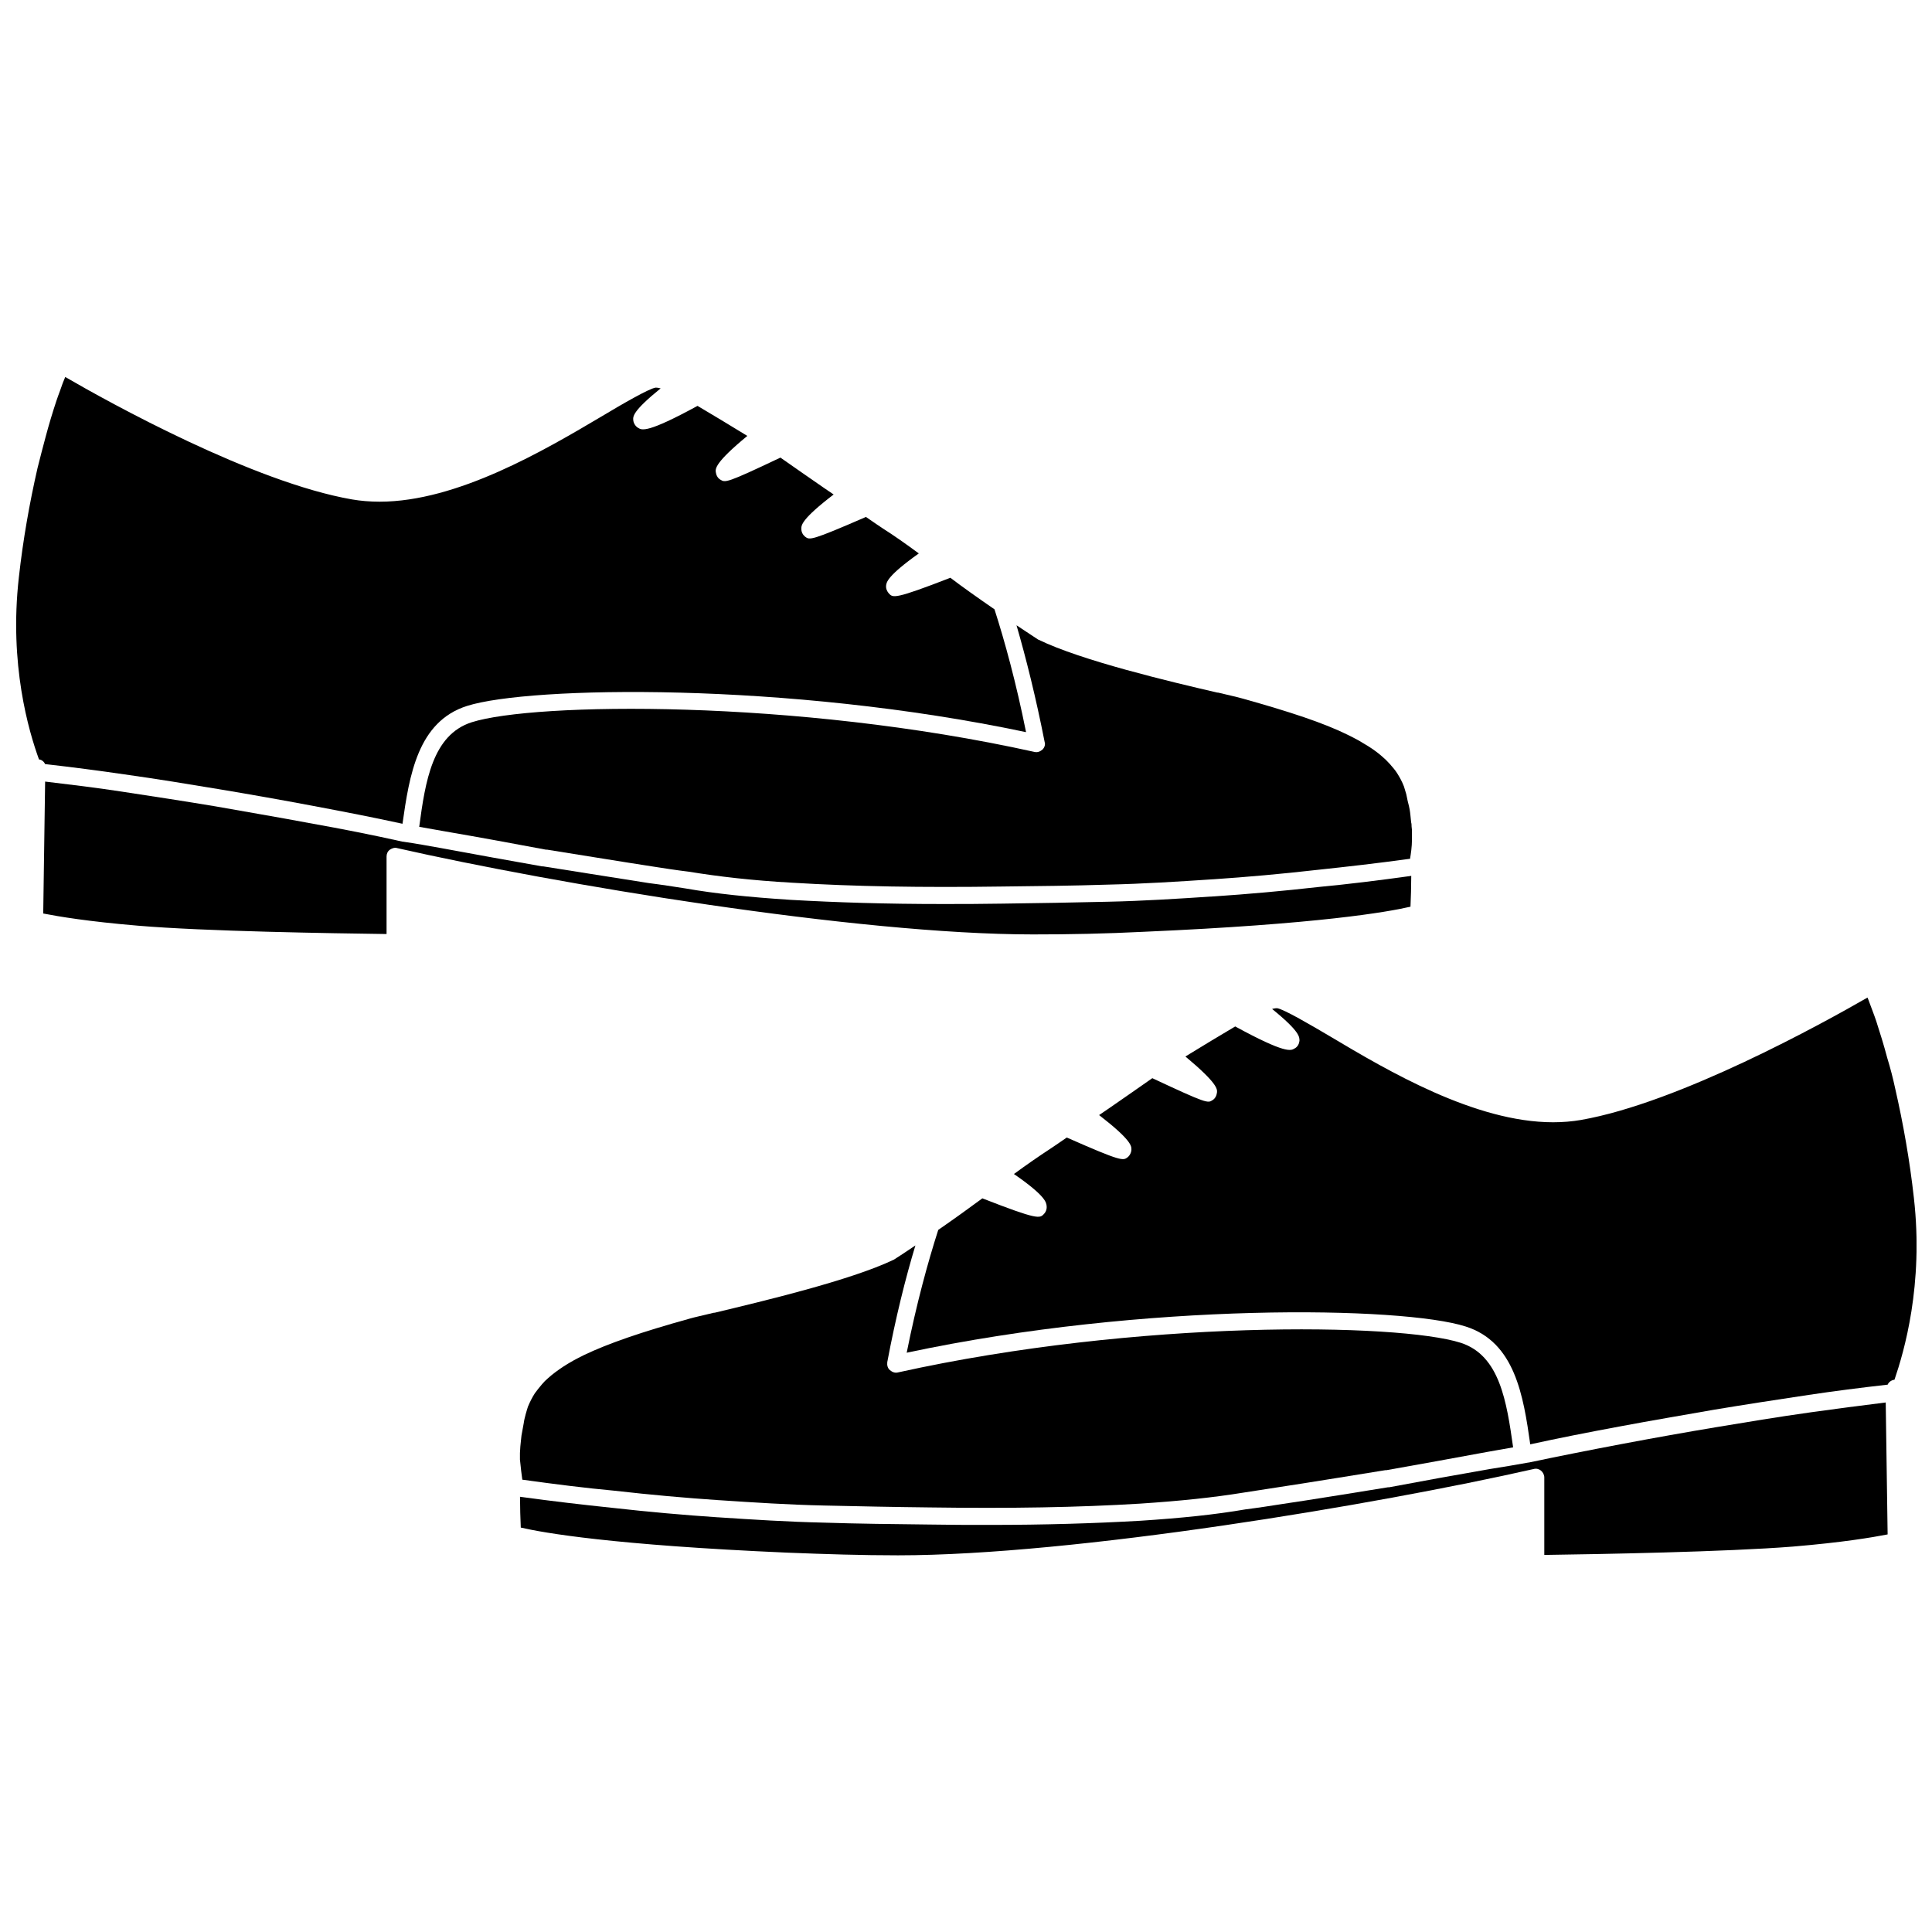
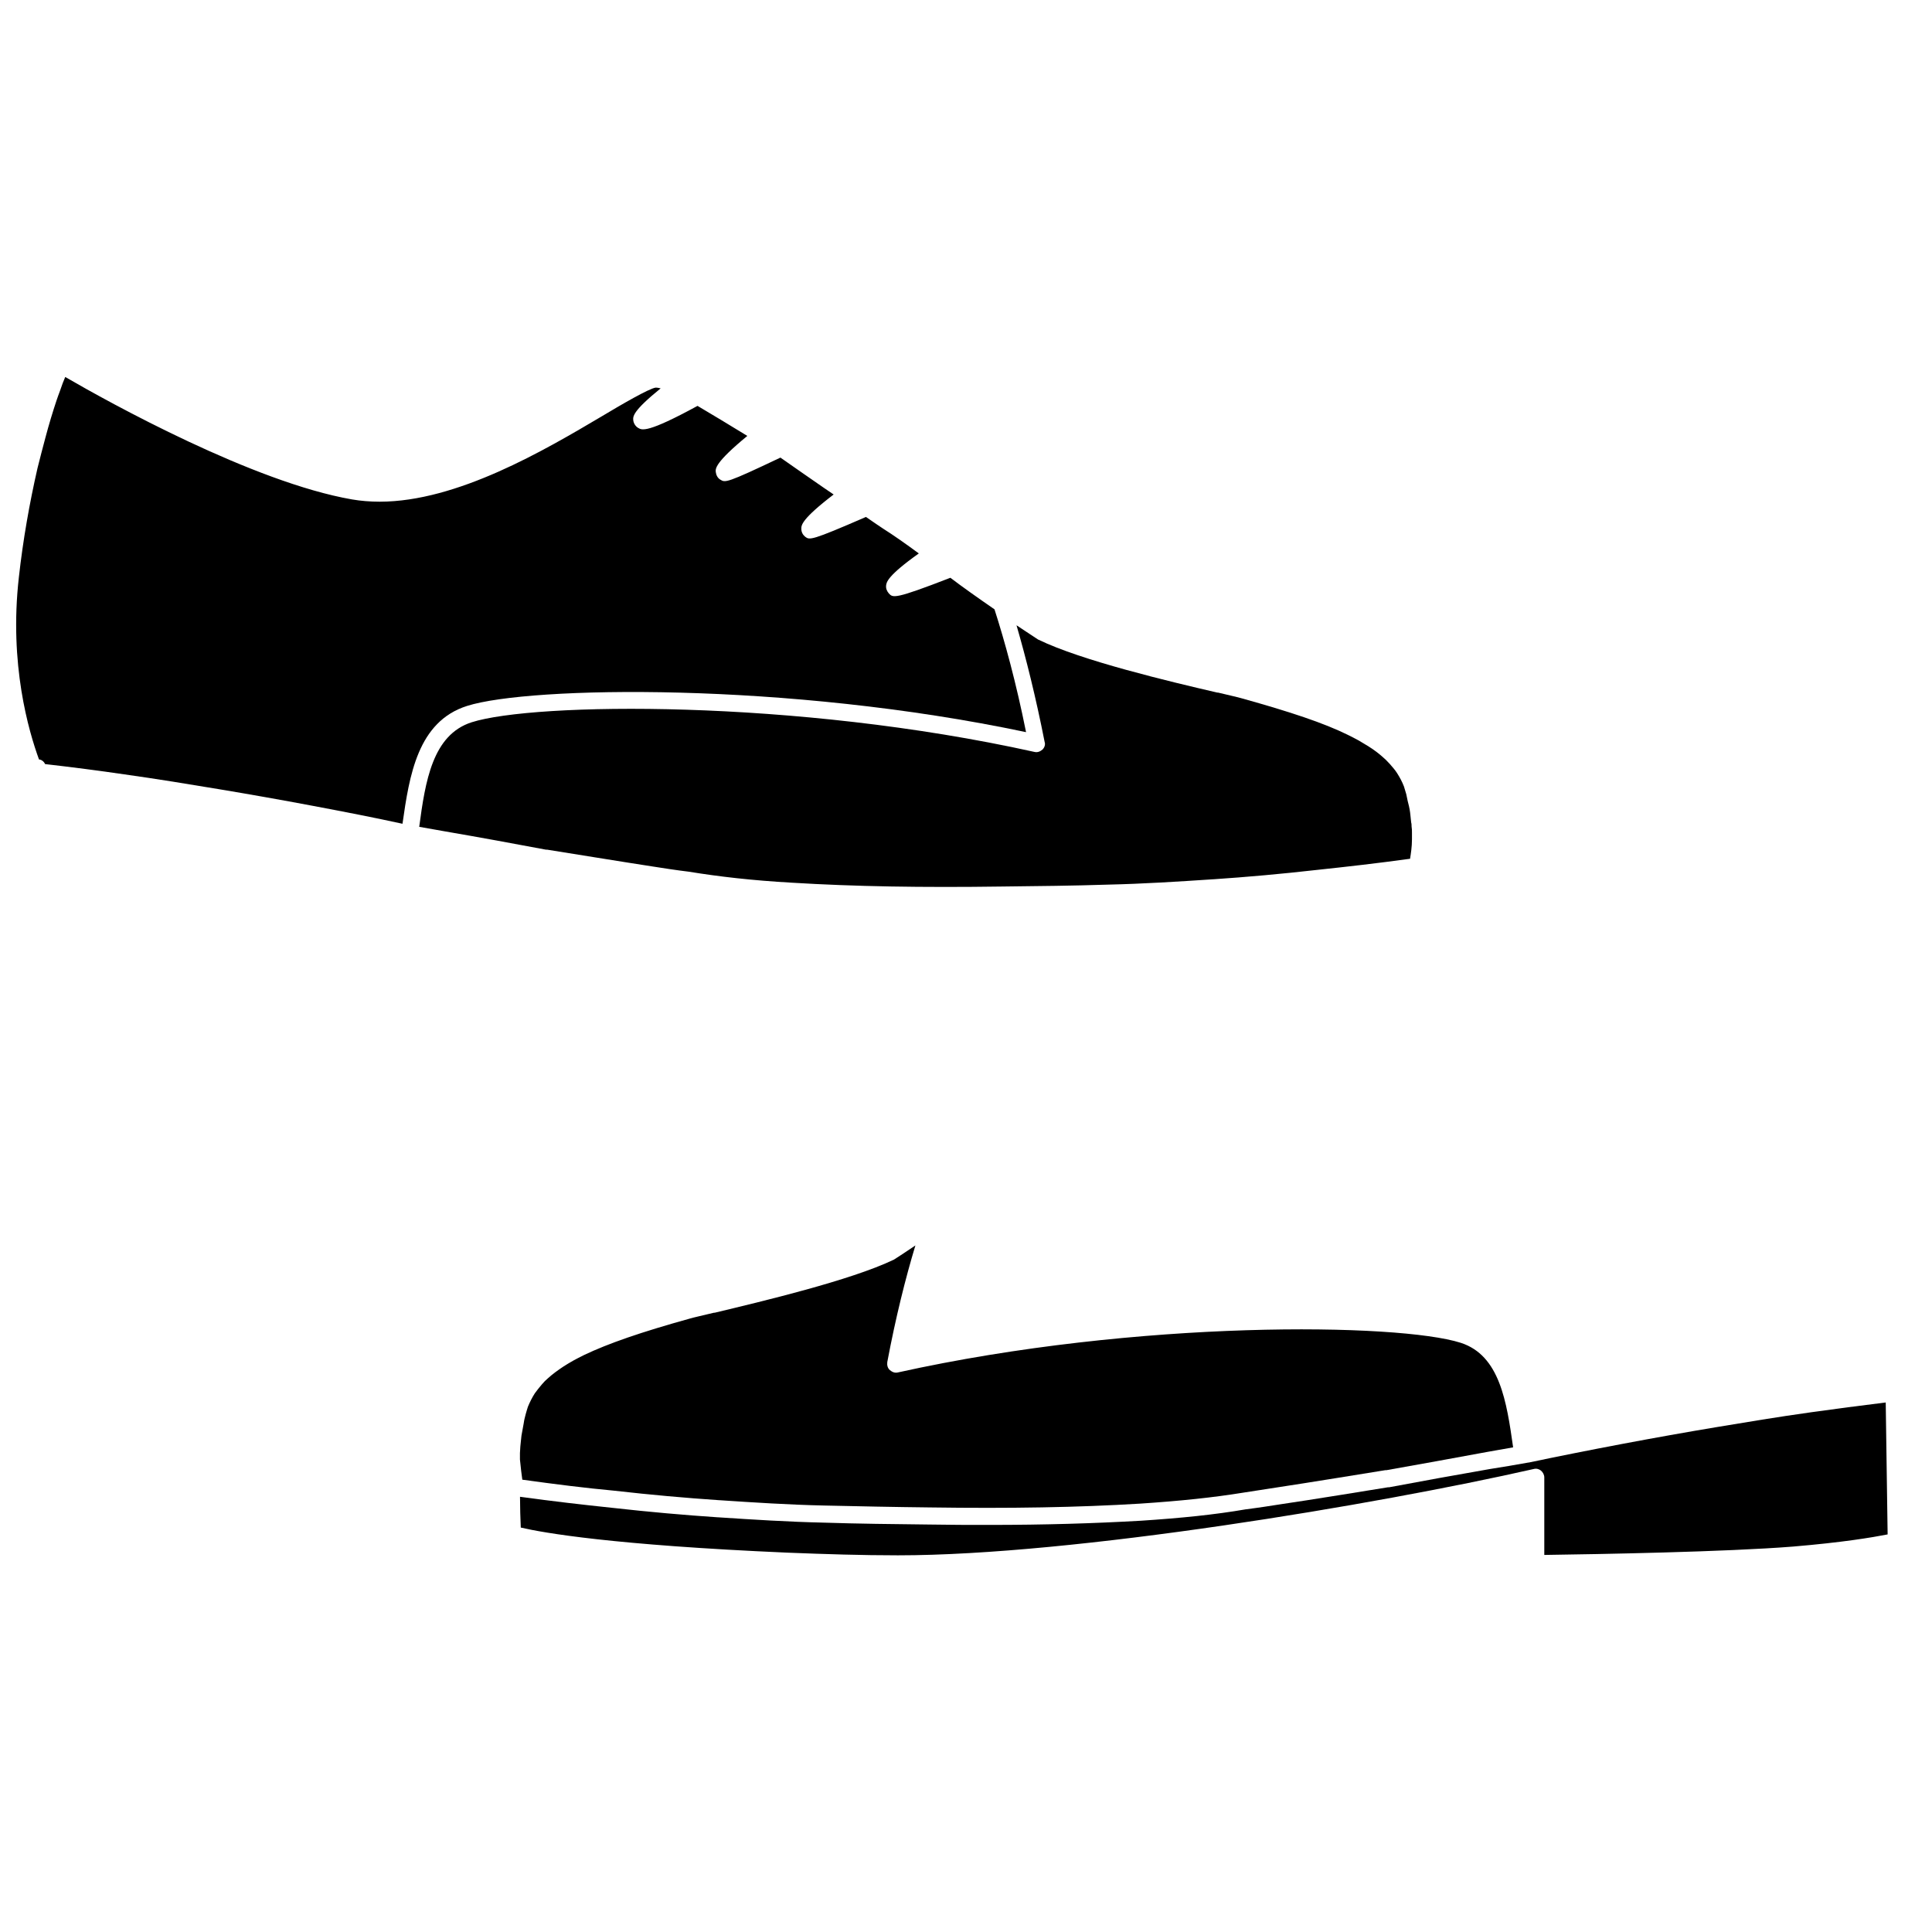
<svg xmlns="http://www.w3.org/2000/svg" width="800px" height="800px" version="1.1" viewBox="144 144 512 512">
  <defs>
    <clipPath id="b">
-       <path d="m384 408h267.9v119h-267.9z" />
-     </clipPath>
+       </clipPath>
    <clipPath id="a">
      <path d="m148.09 243h267.91v120h-267.91z" />
    </clipPath>
  </defs>
  <g clip-path="url(#b)">
-     <path d="m651.2 461.46c-1.109-9.977-2.82-19.648-4.938-28.918-0.605-2.82-1.309-5.543-2.117-8.16-0.906-3.426-1.914-6.648-2.922-9.773-0.301-0.906-0.605-1.715-0.906-2.519-0.605-1.512-1.008-2.82-1.41-3.727-11.891 6.852-49.977 27.91-75.973 32.445-2.316 0.402-4.836 0.605-7.356 0.605-20.656 0-43.73-13.602-58.945-22.672-4.938-2.922-12.496-7.356-14.207-7.559-0.102 0-0.605 0-1.309 0.203 7.457 6.047 7.254 7.457 7.254 8.465-0.102 0.805-0.504 1.613-1.309 2.016-1.008 0.605-2.418 1.41-15.719-5.844-3.727 2.215-8.969 5.34-13.199 7.961 8.566 7.152 8.465 8.664 8.363 9.574-0.102 0.805-0.504 1.613-1.211 2.016-1.211 0.805-1.512 0.906-15.922-5.844-3.629 2.519-7.758 5.441-11.586 8.062l-2.519 1.715c8.465 6.551 8.566 8.16 8.566 9.07 0 0.805-0.402 1.613-1.008 2.117-1.211 0.906-1.512 1.211-16.121-5.238-2.016 1.41-3.828 2.621-4.434 3.023-2.922 1.914-6.144 4.133-9.574 6.648 8.465 5.844 8.566 7.559 8.664 8.465 0.102 0.805-0.203 1.613-0.707 2.117-1.109 1.211-1.613 1.613-16.324-4.133-3.125 2.316-7.457 5.441-11.688 8.363-2.719 8.465-5.742 19.445-8.363 32.547 63.379-13.504 131.5-12.293 148.12-6.953 13.098 4.133 15.316 18.438 17.129 31.234 7.356-1.613 15.012-3.125 23.68-4.734 8.566-1.613 17.027-3.023 24.988-4.434 7.859-1.309 16.324-2.621 25.09-3.93 6.75-1.008 13.805-1.914 20.957-2.719 0.301-0.707 1.008-1.211 1.812-1.309 2.519-7.375 7.758-25.109 5.141-48.184z" />
-   </g>
+     </g>
  <path d="m282.41 536.13c8.766 1.211 16.727 2.215 24.383 2.922 9.773 1.109 18.844 1.914 27.809 2.519h0.102c9.07 0.605 18.438 1.211 27.711 1.41 9.168 0.203 18.539 0.402 28.012 0.504 21.461 0.301 39.195 0 55.723-1.008 10.68-0.707 19.348-1.613 27.406-2.922 3.324-0.504 6.551-1.008 9.773-1.512 4.836-0.707 27.207-4.332 27.809-4.434h0.301c8.566-1.512 17.434-3.125 26.703-4.836 2.215-0.402 4.535-0.805 6.852-1.211-1.715-12.09-3.527-24.383-13.906-27.711-16.426-5.238-85.445-6.246-149.13 7.859-0.805 0.203-1.512-0.102-2.117-0.605-0.605-0.504-0.805-1.309-0.707-2.117 2.215-11.789 4.836-22.27 7.457-30.934-2.519 1.715-4.535 3.023-5.644 3.727-0.102 0.102-0.203 0.102-0.203 0.102-11.387 5.441-34.762 10.984-47.359 14.008h-0.203c-2.922 0.707-5.238 1.211-6.246 1.512-13.098 3.629-21.766 6.648-28.113 9.672-1.008 0.504-2.016 1.008-2.922 1.512-0.906 0.504-1.715 1.008-2.519 1.512-1.512 1.008-2.922 2.016-4.133 3.125-0.605 0.504-1.109 1.008-1.613 1.613-0.707 0.805-1.309 1.613-1.914 2.418-0.707 1.109-1.309 2.316-1.812 3.527-0.203 0.605-0.402 1.309-0.605 2.016-0.203 0.805-0.402 1.512-0.504 2.316-0.203 1.109-0.402 2.215-0.605 3.324-0.102 0.605-0.102 1.309-0.203 1.914 0 0.301-0.102 0.707-0.102 1.008 0 0.605-0.102 1.211-0.102 1.715v1.715c0.223 2.215 0.422 3.93 0.625 5.34z" />
  <path d="m623.79 518.29c-8.664 1.211-17.129 2.621-24.988 3.93s-16.324 2.82-24.887 4.434c-9.07 1.715-17.129 3.324-24.789 4.938h-0.102c-3.426 0.605-6.852 1.211-10.176 1.715-9.27 1.613-18.137 3.223-26.703 4.836h-0.301c-0.504 0.102-22.973 3.727-28.012 4.434-3.223 0.504-6.449 1.008-9.672 1.41-8.16 1.41-17.027 2.316-27.809 3.023-12.395 0.707-25.391 1.109-40.203 1.109-5.039 0-10.379 0-15.922-0.102-9.371-0.102-18.844-0.203-28.012-0.504-9.27-0.203-18.742-0.805-27.91-1.41h-0.102c-8.969-0.605-18.137-1.41-28.012-2.519-7.656-0.805-15.617-1.715-24.383-2.922 0 2.621 0.102 5.945 0.203 8.16 6.047 1.41 24.383 4.637 70.633 6.648 10.176 0.402 19.75 0.707 29.32 0.707 46.754 0 126.66-13.402 168.47-22.871 0.707-0.203 1.41 0 1.914 0.402 0.504 0.402 0.906 1.109 0.906 1.812v20.555c14.609-0.203 48.164-0.805 65.898-2.215 13.199-1.109 20.957-2.418 25.09-3.223l-0.504-34.965c-6.652 0.805-13.402 1.711-19.953 2.617z" />
  <g clip-path="url(#a)">
    <path d="m155.95 346.49c7.055 0.805 14.105 1.715 20.957 2.719 8.664 1.211 17.23 2.621 25.09 3.93s16.426 2.82 24.988 4.434c8.566 1.613 16.324 3.125 23.68 4.734 1.812-12.797 4.031-27.105 17.129-31.234 16.523-5.238 84.641-6.449 148.12 6.953-2.621-13.098-5.644-24.082-8.363-32.547-4.231-2.922-8.664-6.047-11.688-8.363-14.812 5.742-15.215 5.34-16.324 4.133-0.504-0.605-0.805-1.309-0.707-2.117 0.102-0.805 0.301-2.519 8.664-8.465-3.426-2.519-6.551-4.734-9.574-6.648-0.605-0.402-2.418-1.613-4.434-3.023-14.609 6.348-14.914 6.144-16.121 5.238-0.605-0.504-1.008-1.211-1.008-2.117s0-2.519 8.566-9.07l-2.519-1.715c-3.828-2.621-7.961-5.543-11.586-8.062-14.41 6.852-14.609 6.648-15.922 5.844-0.707-0.402-1.109-1.211-1.211-2.016-0.102-0.906-0.203-2.519 8.363-9.574-4.231-2.621-9.473-5.742-13.199-7.961-13.301 7.254-14.711 6.449-15.719 5.844-0.707-0.402-1.211-1.211-1.309-2.016-0.102-1.008-0.203-2.418 7.254-8.465-0.805-0.203-1.211-0.203-1.309-0.203-1.715 0.203-9.168 4.535-14.207 7.559-15.316 9.07-38.391 22.672-58.945 22.672-2.519 0-5.039-0.203-7.356-0.605-26.098-4.535-64.184-25.594-75.973-32.445-0.402 0.906-0.906 2.215-1.41 3.727-0.301 0.805-0.605 1.613-0.906 2.519-1.008 3.023-2.016 6.348-2.922 9.773-0.707 2.621-1.41 5.34-2.117 8.16-2.117 9.27-3.828 18.941-4.938 28.918-2.621 23.074 2.621 40.809 5.34 48.266 0.605 0.02 1.312 0.523 1.613 1.227z" />
  </g>
  <path d="m420.25 342.66c-0.605 0.504-1.309 0.805-2.117 0.605-63.582-14.105-132.7-13.098-149.13-7.859-10.379 3.324-12.293 15.617-13.906 27.711 2.316 0.402 4.535 0.805 6.852 1.211 9.371 1.613 18.137 3.223 26.703 4.836h0.301c0.707 0.102 23.074 3.727 27.809 4.434 3.223 0.504 6.449 1.008 9.773 1.41 8.062 1.309 16.727 2.316 27.406 2.922 16.523 1.008 34.258 1.309 55.723 1.008 9.371-0.102 18.844-0.203 28.012-0.504 9.168-0.203 18.641-0.805 27.711-1.41h0.102c8.969-0.605 18.035-1.41 27.809-2.519 7.559-0.805 15.617-1.715 24.383-2.922 0.203-1.309 0.504-3.125 0.504-5.141v-1.715c0-0.605 0-1.109-0.102-1.715 0-0.301 0-0.707-0.102-1.008-0.102-0.605-0.102-1.211-0.203-1.914-0.102-1.109-0.301-2.215-0.605-3.324-0.203-0.707-0.301-1.512-0.504-2.316-0.203-0.707-0.402-1.309-0.605-2.016-0.504-1.309-1.109-2.418-1.812-3.527-0.504-0.805-1.211-1.613-1.914-2.418-0.504-0.504-1.008-1.109-1.613-1.613-1.211-1.109-2.519-2.117-4.133-3.125-0.805-0.504-1.715-1.008-2.519-1.512-0.906-0.504-1.914-1.008-2.922-1.512-6.348-3.125-15.113-6.047-28.113-9.672-1.008-0.301-3.324-0.805-6.246-1.512h-0.203c-12.594-2.922-35.973-8.465-47.359-14.008-0.102 0-0.203-0.102-0.203-0.102-1.008-0.707-3.125-2.016-5.644-3.727 2.519 8.664 5.141 19.145 7.457 30.934 0.223 0.609 0.02 1.414-0.586 2.019z" />
-   <path d="m447.16 390.93c46.25-2.016 64.59-5.238 70.633-6.648 0.102-2.215 0.203-5.543 0.203-8.16-8.766 1.211-16.828 2.215-24.383 2.922-9.875 1.109-18.941 1.914-28.012 2.519l-0.105-0.004c-9.168 0.605-18.539 1.211-27.91 1.41-9.168 0.203-18.641 0.402-28.012 0.504-5.543 0.102-10.781 0.102-15.922 0.102-14.711 0-27.809-0.402-40.203-1.109-10.883-0.707-19.75-1.613-27.809-3.023-3.223-0.504-6.449-1.008-9.672-1.41-5.039-0.805-27.508-4.332-28.012-4.434h-0.301c-8.566-1.512-17.434-3.125-26.703-4.836-3.324-0.605-6.75-1.211-10.176-1.715h-0.102c-7.656-1.715-15.719-3.324-24.789-4.938-8.566-1.613-17.027-3.023-24.887-4.434-7.859-1.309-16.324-2.621-24.988-3.93-6.551-1.008-13.301-1.812-20.051-2.621l-0.504 34.965c4.133 0.805 11.891 2.117 25.09 3.223 17.734 1.512 51.289 2.016 65.898 2.215v-20.555c0-0.707 0.301-1.41 0.906-1.812 0.605-0.402 1.309-0.605 1.914-0.402 41.816 9.473 121.72 22.871 168.47 22.871 9.672 0.008 19.344-0.195 29.422-0.699z" />
</svg>